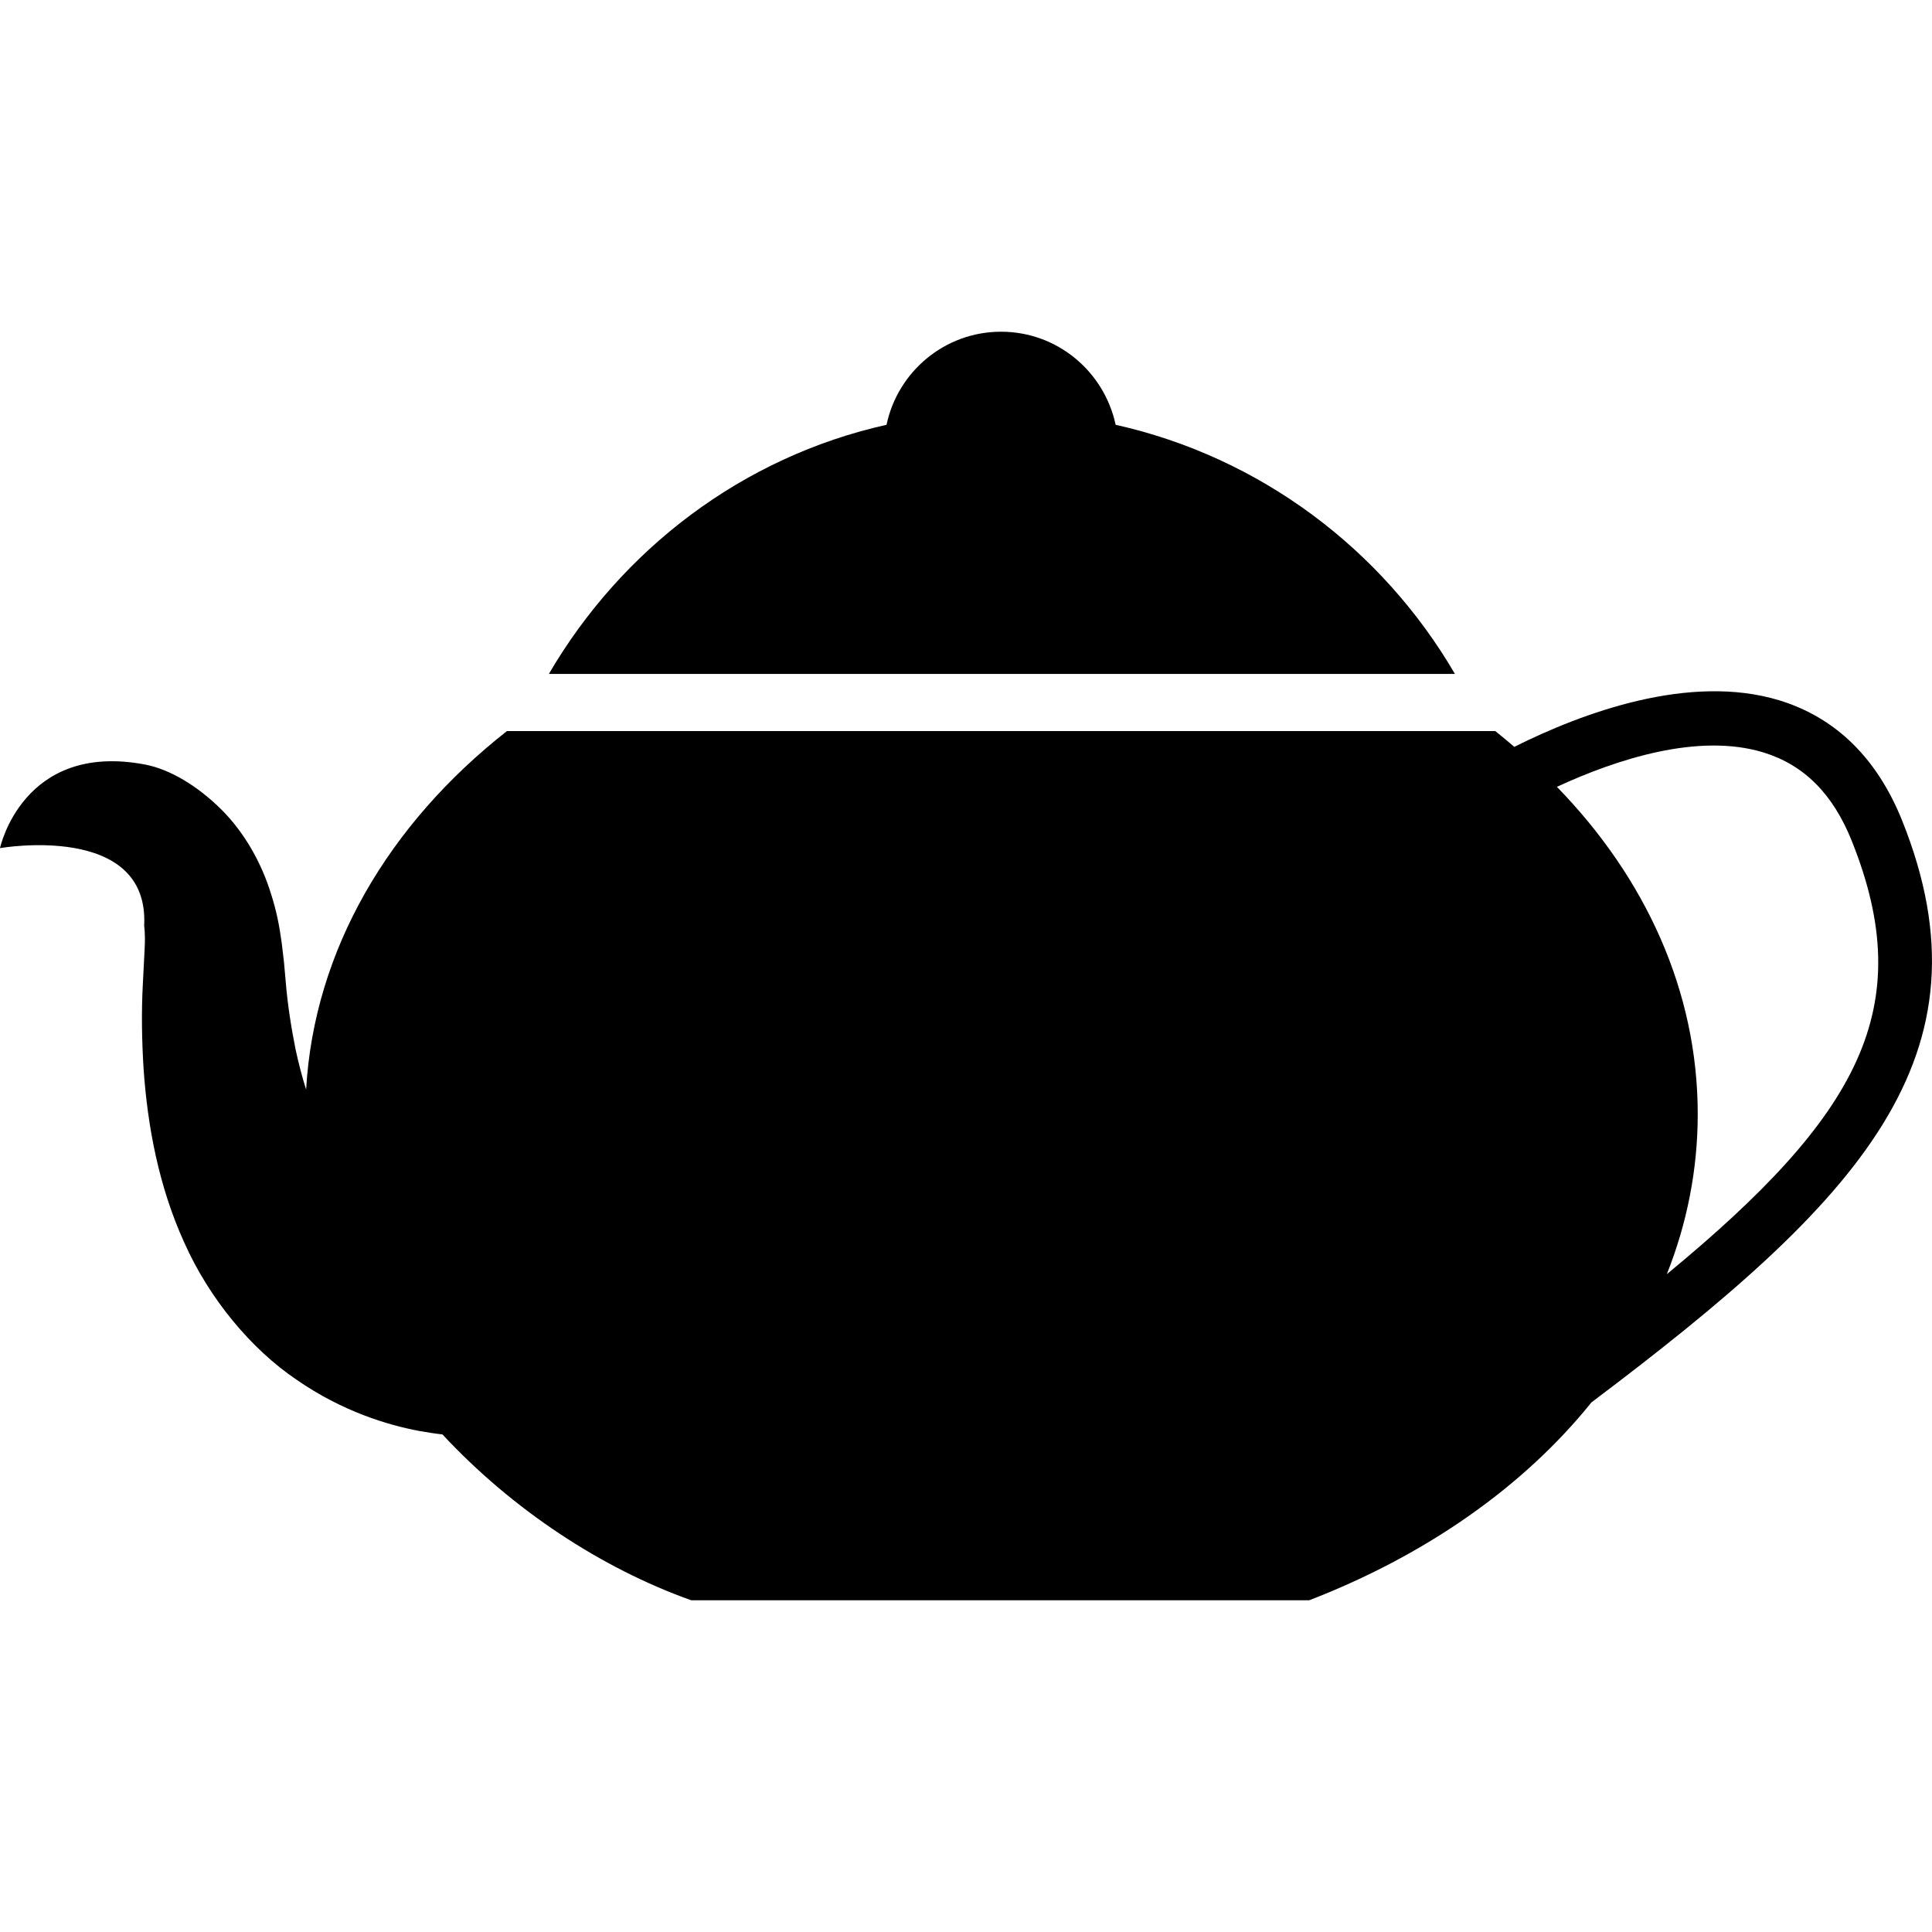
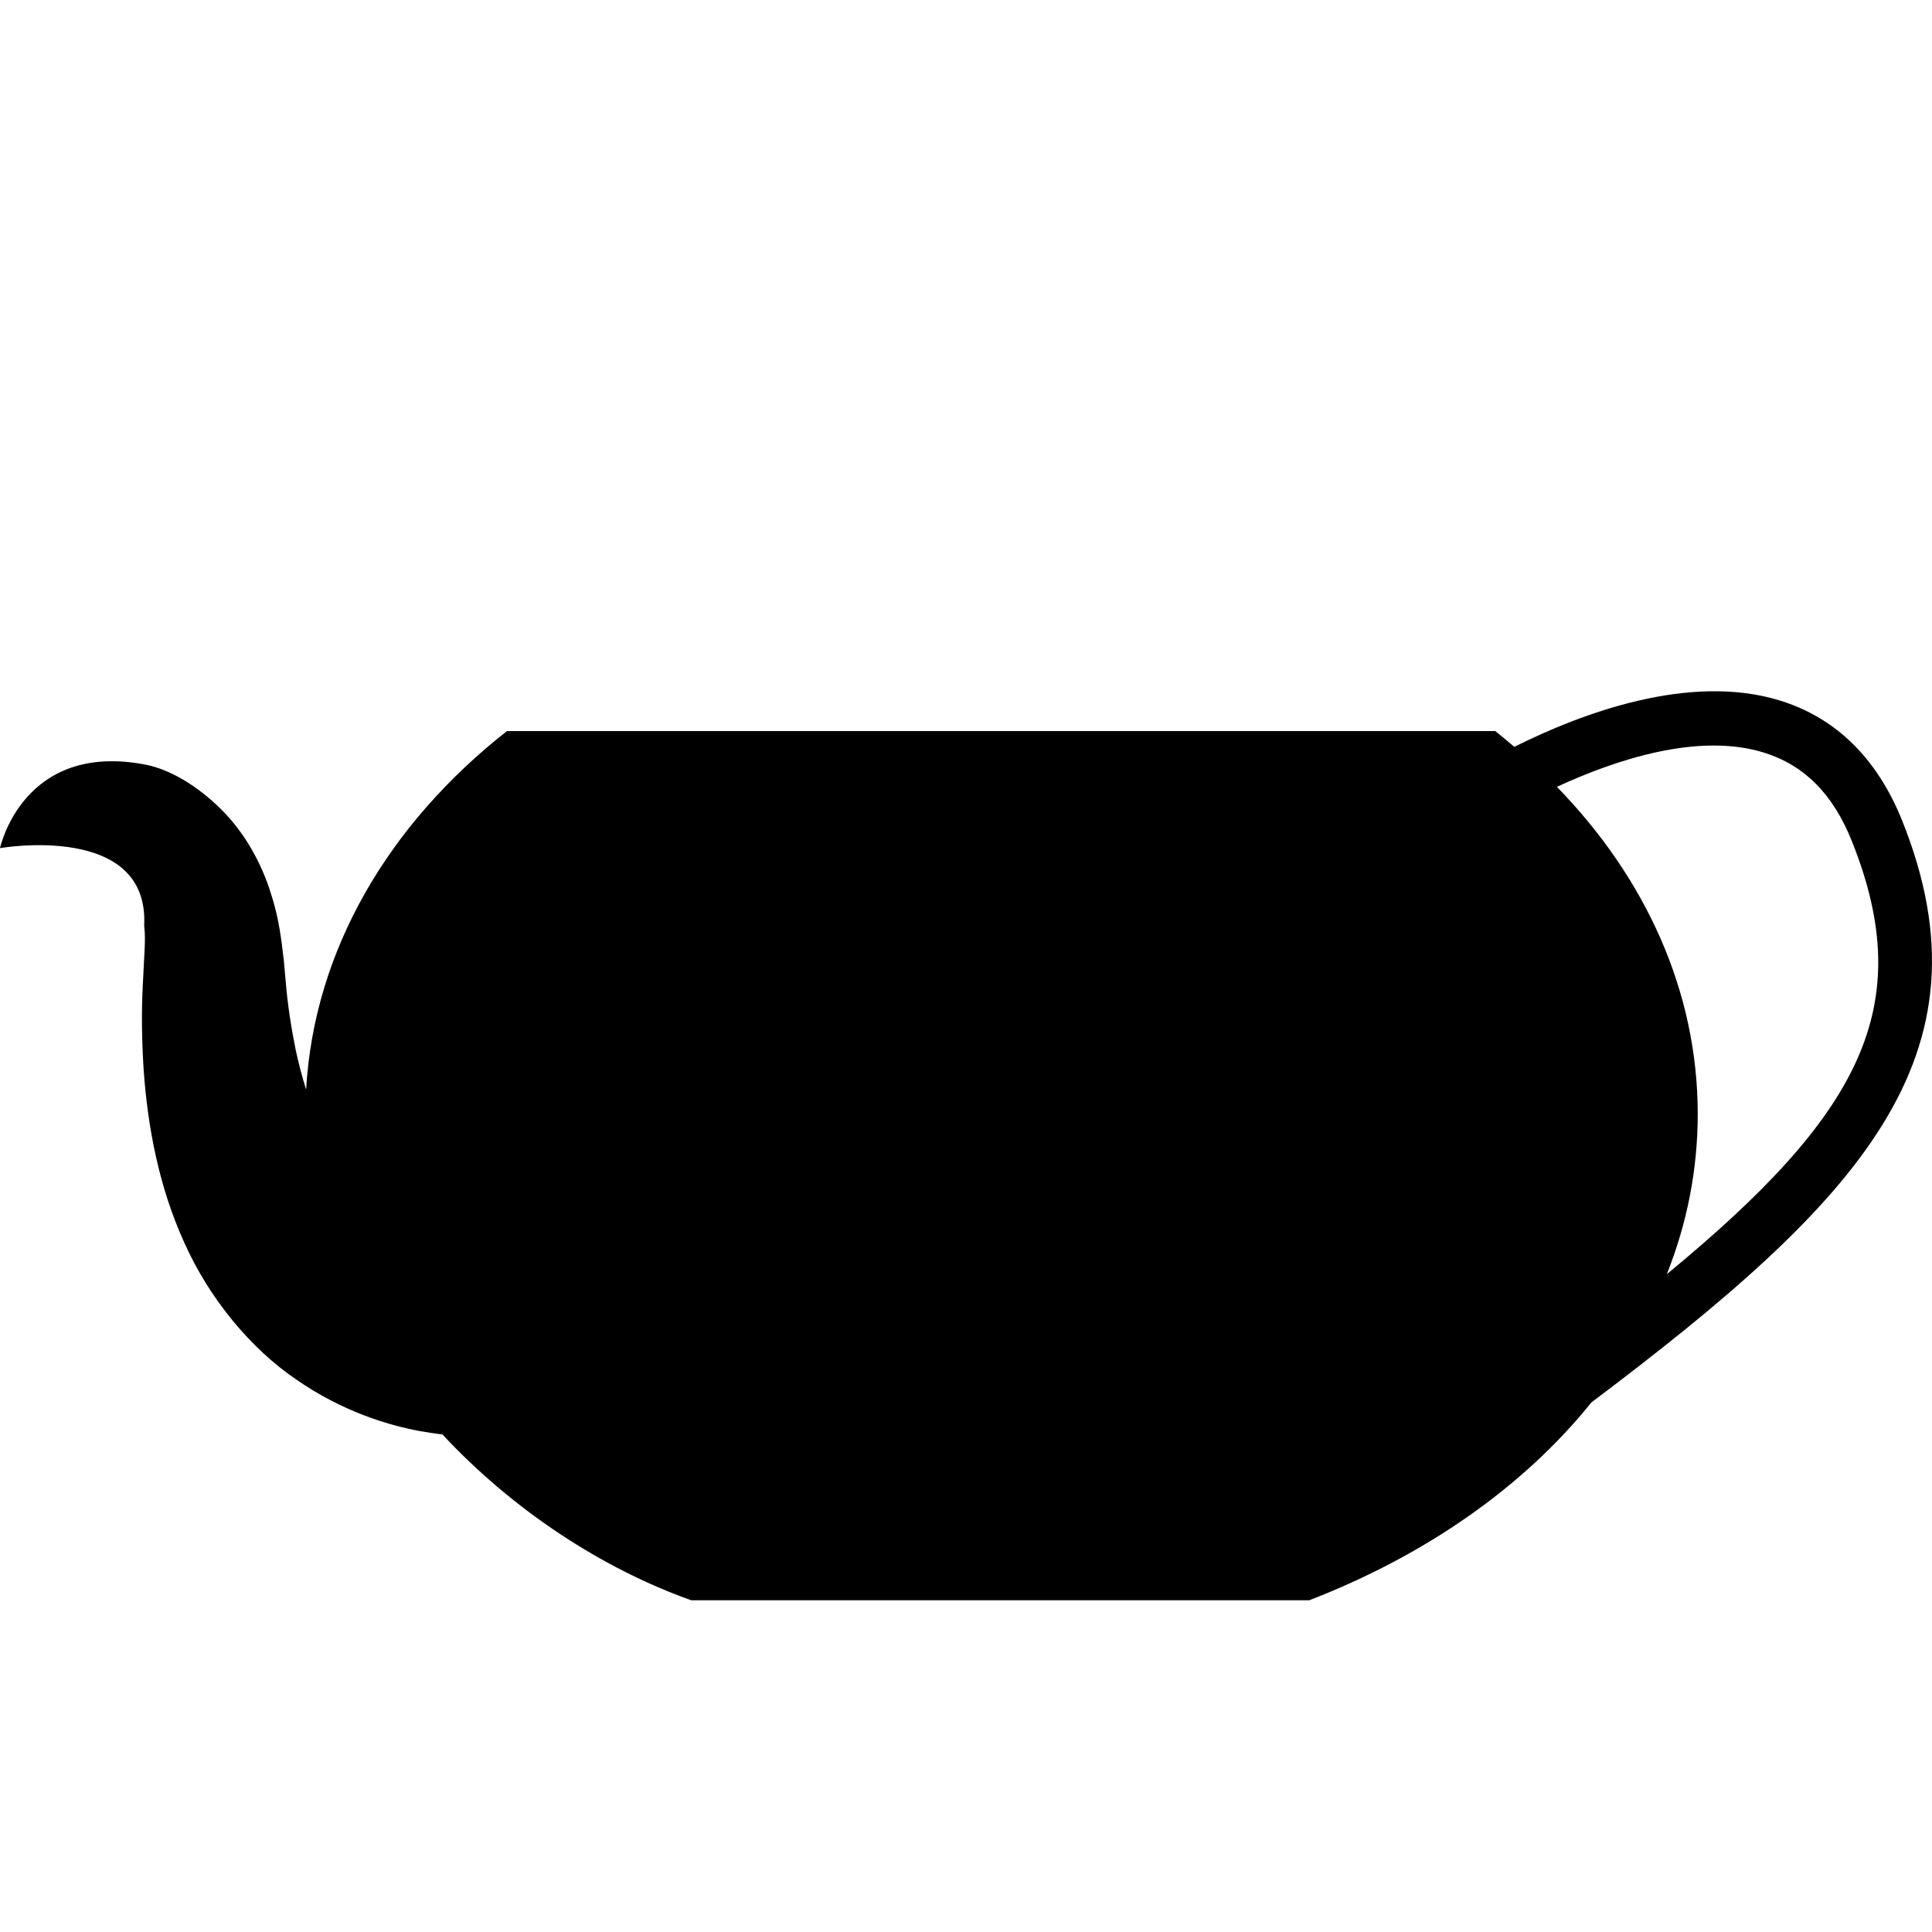
<svg xmlns="http://www.w3.org/2000/svg" fill="#000000" height="800px" width="800px" version="1.1" id="Capa_1" viewBox="0 0 37.054 37.054" xml:space="preserve">
  <g>
    <g>
-       <path d="M21.397,8.147c-0.219-1.021-1.118-1.785-2.198-1.785s-1.981,0.766-2.196,1.785c-2.767,0.618-5.081,2.391-6.476,4.778    h17.377C26.509,10.533,24.169,8.767,21.397,8.147z" />
      <path d="M36.481,15.737c-0.482-1.198-1.272-1.971-2.351-2.304c-1.726-0.527-3.785,0.24-5.087,0.891    c-0.12-0.102-0.241-0.204-0.365-0.303H9.723c-2.268,1.782-3.7,4.201-3.852,6.877c-0.077-0.246-0.145-0.505-0.202-0.771    c-0.084-0.423-0.153-0.856-0.189-1.297l-0.033-0.372l-0.044-0.373c-0.046-0.342-0.105-0.631-0.202-0.931    c-0.179-0.592-0.51-1.187-0.96-1.633c-0.454-0.448-0.976-0.765-1.459-0.858C0.436,14.218,0,16.266,0,16.266    s2.868-0.502,2.765,1.487c0.019,0.145,0.016,0.322,0.009,0.448c-0.011,0.227-0.022,0.457-0.035,0.687    c-0.028,0.523-0.019,1.065,0.015,1.613c0.076,1.098,0.29,2.253,0.78,3.33c0.478,1.073,1.278,2.04,2.157,2.633    c0.875,0.606,1.743,0.867,2.357,0.982c0.164,0.028,0.307,0.051,0.438,0.065c1.343,1.444,3.049,2.567,4.772,3.181h11.851    c2.219-0.857,4.103-2.166,5.413-3.795C35.662,23.026,38.295,20.262,36.481,15.737z M31.968,24.438    c0.387-0.972,0.593-2.005,0.593-3.071c0-2.359-1.005-4.535-2.701-6.276c1.14-0.527,2.715-1.044,3.967-0.658    c0.773,0.239,1.327,0.793,1.688,1.694C36.798,19.328,35.662,21.393,31.968,24.438z" />
    </g>
  </g>
</svg>